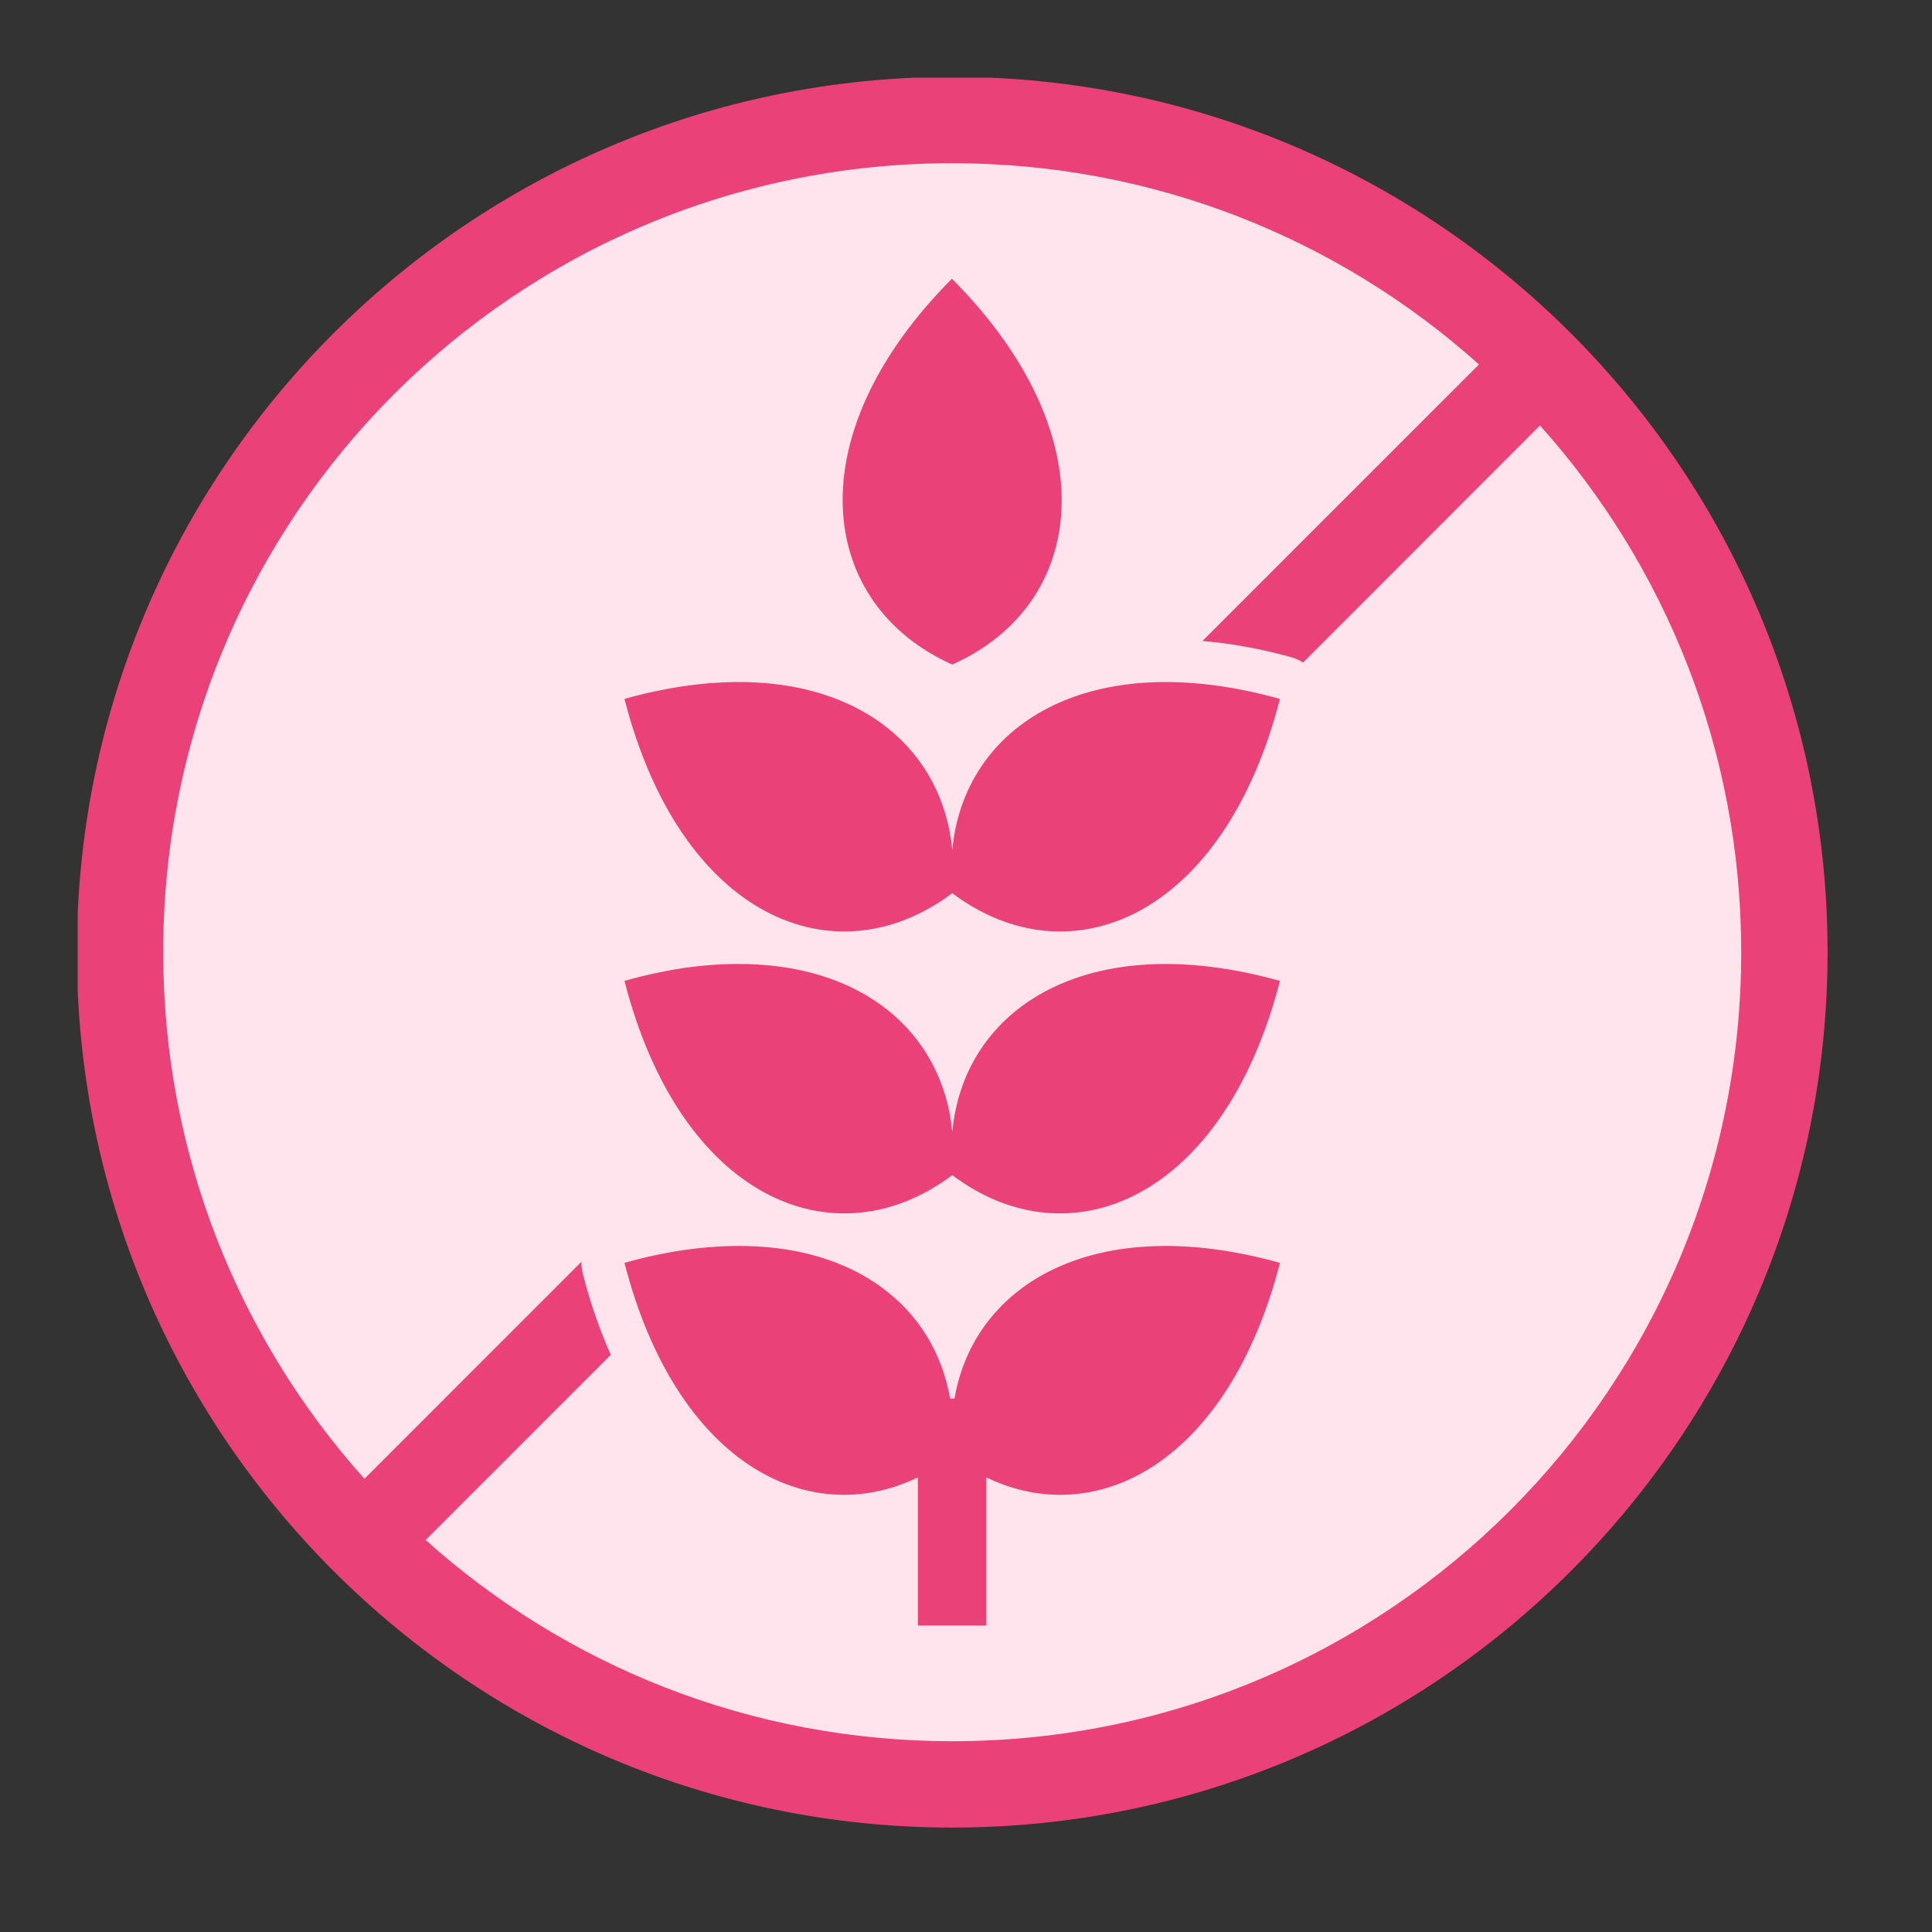
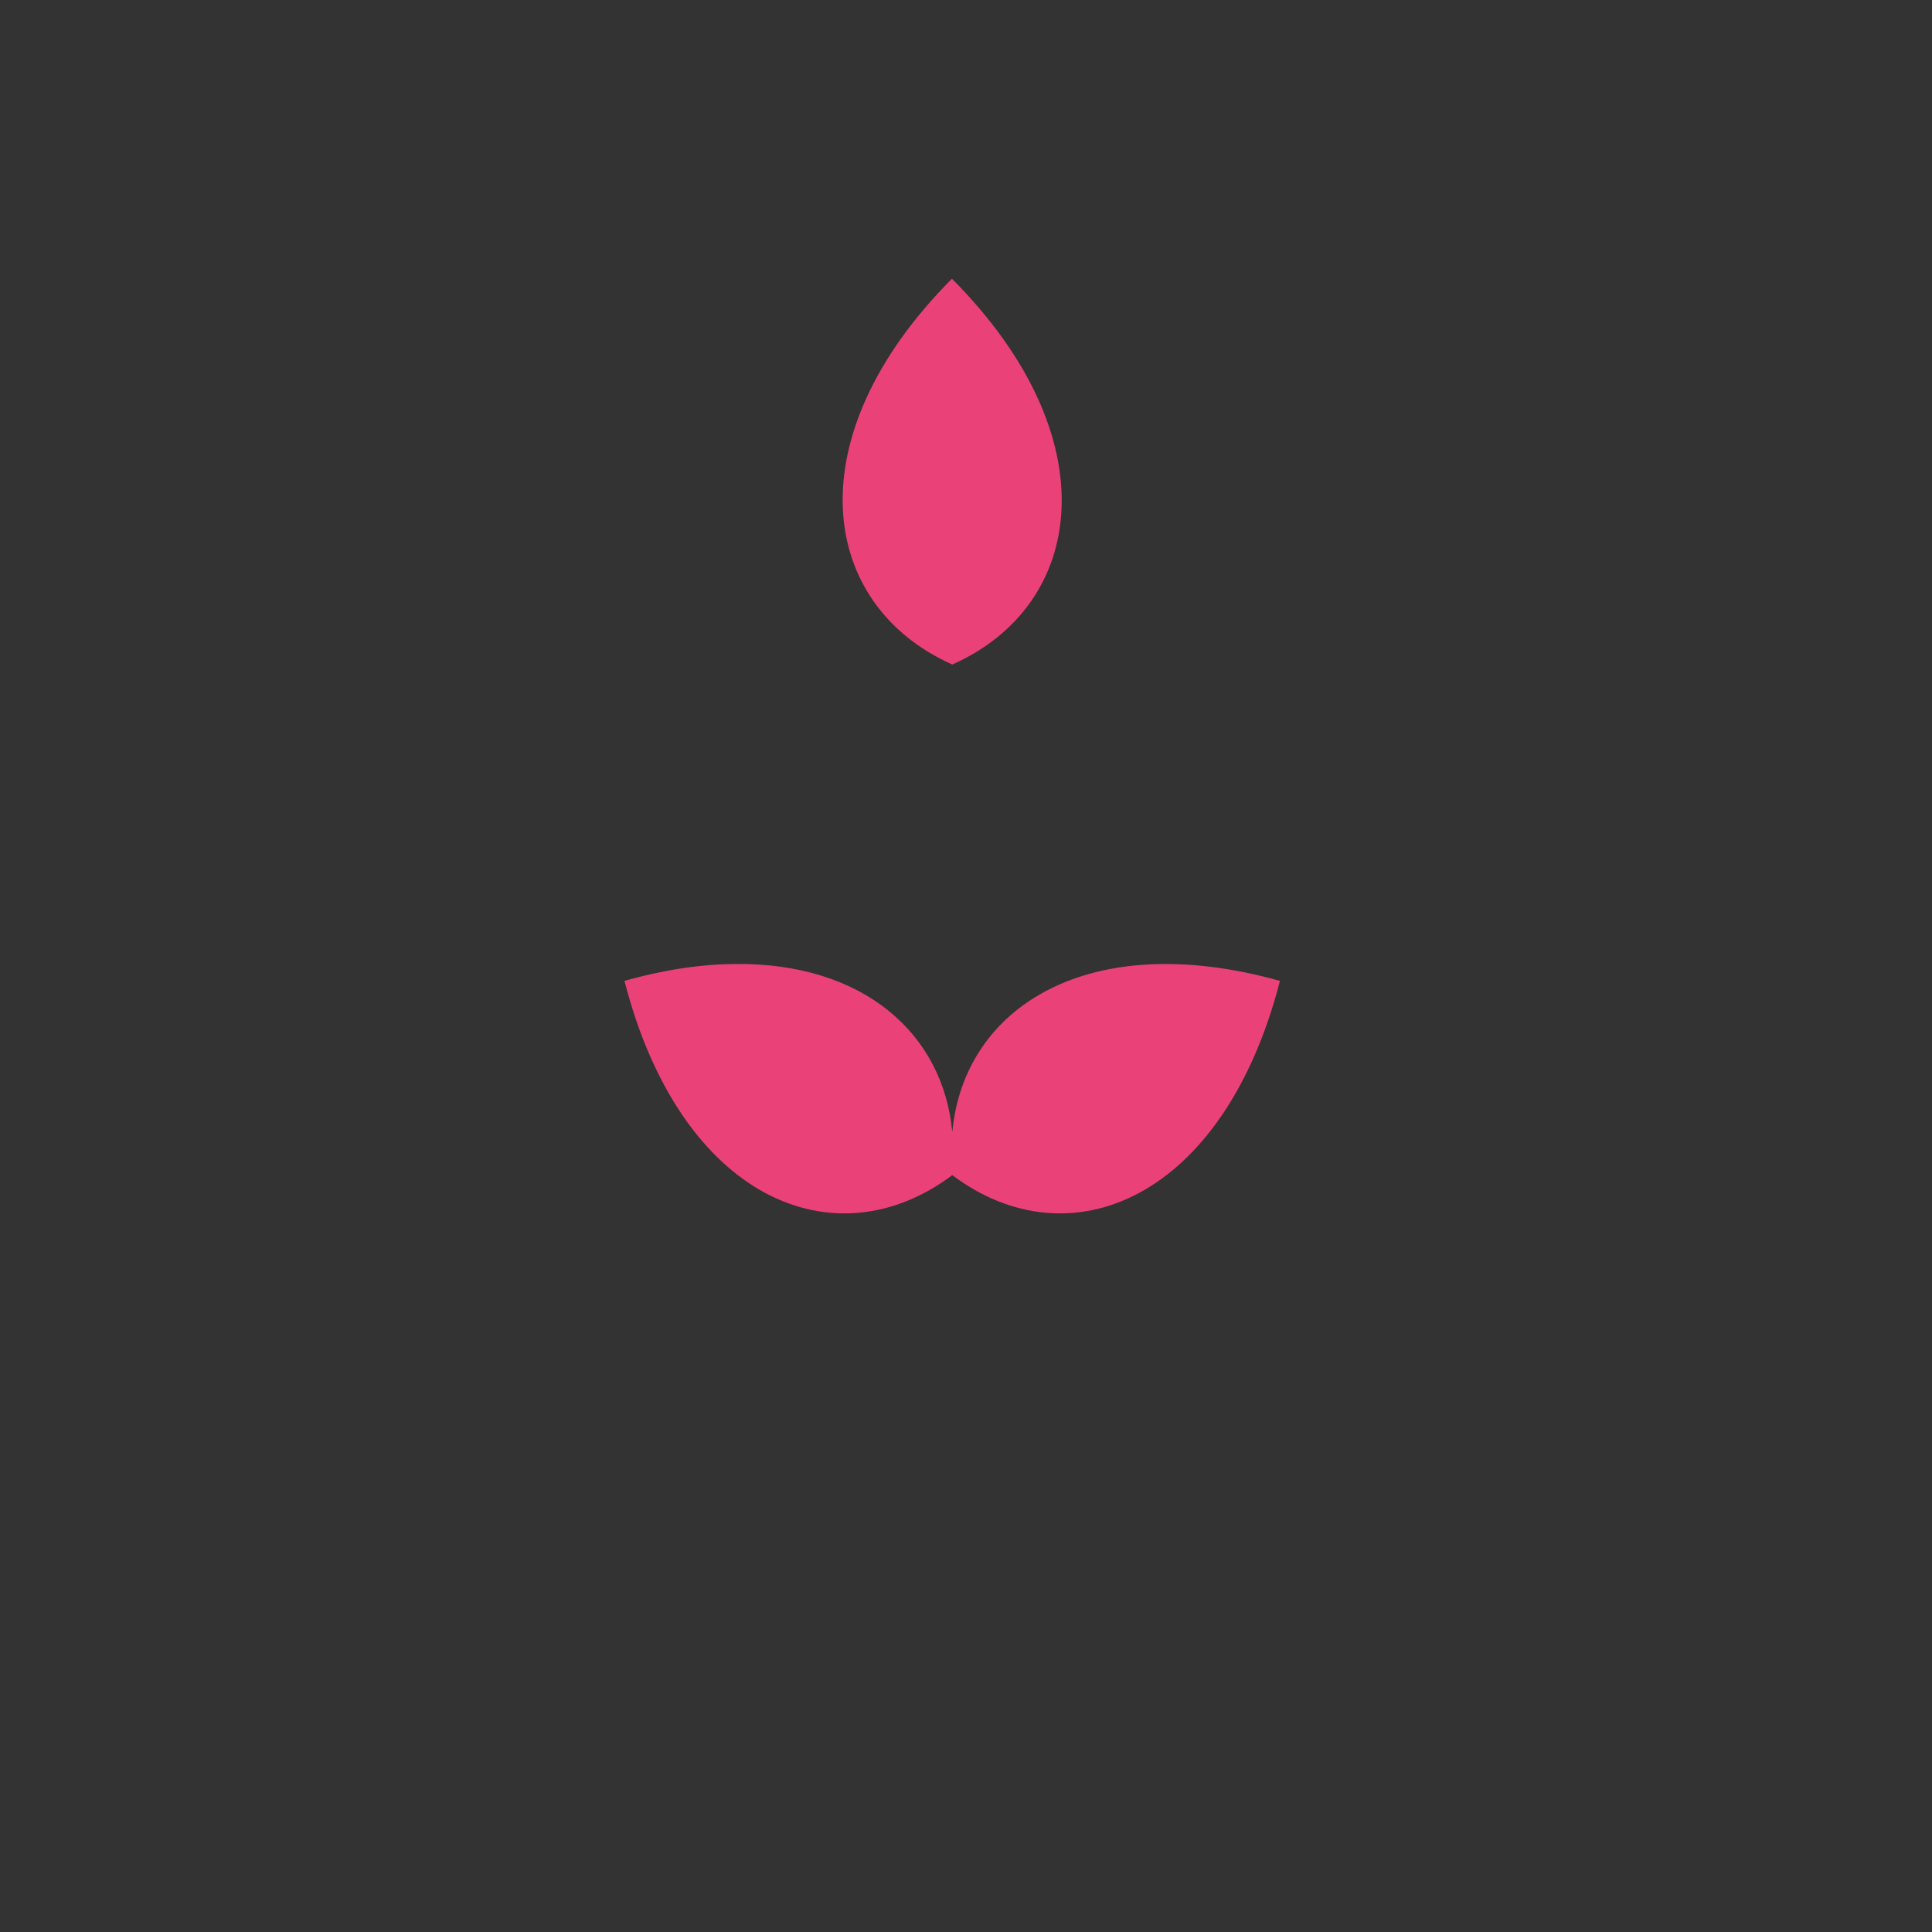
<svg xmlns="http://www.w3.org/2000/svg" version="1.2" preserveAspectRatio="xMidYMid meet" height="50" viewBox="0 0 37.5 37.5" zoomAndPan="magnify" width="50">
  <rect x="0" y="0" width="37.5" height="37.5" fill="#333333" stroke="none" />
  <defs>
    <clipPath id="c632df6a9a">
      <path d="M 2.102 2.102 L 34.906 2.102 L 34.906 34.906 L 2.102 34.906 Z M 2.102 2.102" />
    </clipPath>
    <clipPath id="a93e870df1">
      <path d="M 18.504 2.102 C 9.445 2.102 2.102 9.445 2.102 18.504 C 2.102 27.562 9.445 34.906 18.504 34.906 C 27.562 34.906 34.906 27.562 34.906 18.504 C 34.906 9.445 27.562 2.102 18.504 2.102 Z M 18.504 2.102" />
    </clipPath>
    <clipPath id="42274bb198">
-       <path d="M 1.508 1.508 L 35.555 1.508 L 35.555 35.555 L 1.508 35.555 Z M 1.508 1.508" />
-     </clipPath>
+       </clipPath>
  </defs>
  <g id="55d8b0259e">
    <g clip-path="url(#c632df6a9a)" clip-rule="nonzero">
      <g clip-path="url(#a93e870df1)" clip-rule="nonzero">
-         <path d="M 2.102 2.102 L 34.906 2.102 L 34.906 34.906 L 2.102 34.906 Z M 2.102 2.102" style="stroke:none;fill-rule:nonzero;fill:#ffe4ed;fill-opacity:1;" />
-       </g>
+         </g>
    </g>
    <g clip-path="url(#42274bb198)" clip-rule="nonzero">
-       <path d="M 18.484 3.168 C 22.414 3.168 25.996 4.645 28.707 7.074 L 23.34 12.441 C 23.891 12.488 24.465 12.59 25.07 12.758 C 25.148 12.781 25.223 12.816 25.293 12.859 L 29.891 8.258 C 32.32 10.969 33.797 14.551 33.797 18.48 C 33.797 26.949 26.949 33.797 18.484 33.797 C 14.551 33.797 10.969 32.32 8.262 29.891 L 11.855 26.297 C 11.641 25.812 11.457 25.293 11.312 24.719 C 11.293 24.645 11.285 24.57 11.285 24.492 L 7.074 28.703 C 4.645 25.992 3.168 22.41 3.168 18.48 C 3.168 10.012 10.016 3.168 18.484 3.168 Z M 18.484 1.492 C 9.109 1.492 1.492 9.105 1.492 18.48 C 1.492 27.855 9.109 35.473 18.484 35.473 C 27.855 35.473 35.473 27.855 35.473 18.48 C 35.473 9.105 27.855 1.492 18.484 1.492 Z M 18.484 1.492" style="stroke:none;fill-rule:evenodd;fill:#eb4179;fill-opacity:1;" />
-     </g>
+       </g>
    <path d="M 18.477 5.41 C 15.422 8.48 15.883 11.738 18.484 12.898 C 21.086 11.742 21.539 8.484 18.477 5.41 Z M 18.477 5.41" style="stroke:none;fill-rule:nonzero;fill:#eb4179;fill-opacity:1;" />
-     <path d="M 14.27 13.238 C 13.613 13.246 12.895 13.348 12.121 13.566 C 13.211 17.812 16.203 19.047 18.484 17.336 C 20.758 19.047 23.75 17.812 24.844 13.566 C 21.125 12.527 18.707 14.082 18.484 16.5 C 18.305 14.586 16.754 13.211 14.27 13.238 Z M 14.27 13.238" style="stroke:none;fill-rule:nonzero;fill:#eb4179;fill-opacity:1;" />
    <path d="M 14.27 18.711 C 13.613 18.715 12.895 18.82 12.121 19.039 C 13.211 23.281 16.203 24.52 18.484 22.809 C 20.758 24.52 23.75 23.281 24.844 19.039 C 21.129 18 18.707 19.551 18.484 21.973 C 18.305 20.059 16.754 18.684 14.27 18.711 Z M 14.27 18.711" style="stroke:none;fill-rule:nonzero;fill:#eb4179;fill-opacity:1;" />
-     <path d="M 14.27 24.184 C 13.613 24.191 12.895 24.293 12.121 24.512 C 13.109 28.355 15.652 29.719 17.816 28.676 L 17.816 31.551 L 19.145 31.551 L 19.145 28.676 C 21.309 29.719 23.852 28.355 24.844 24.512 C 21.281 23.516 18.914 24.902 18.527 27.145 L 18.441 27.145 C 18.137 25.387 16.621 24.156 14.27 24.184 Z M 14.27 24.184" style="stroke:none;fill-rule:nonzero;fill:#eb4179;fill-opacity:1;" />
  </g>
</svg>